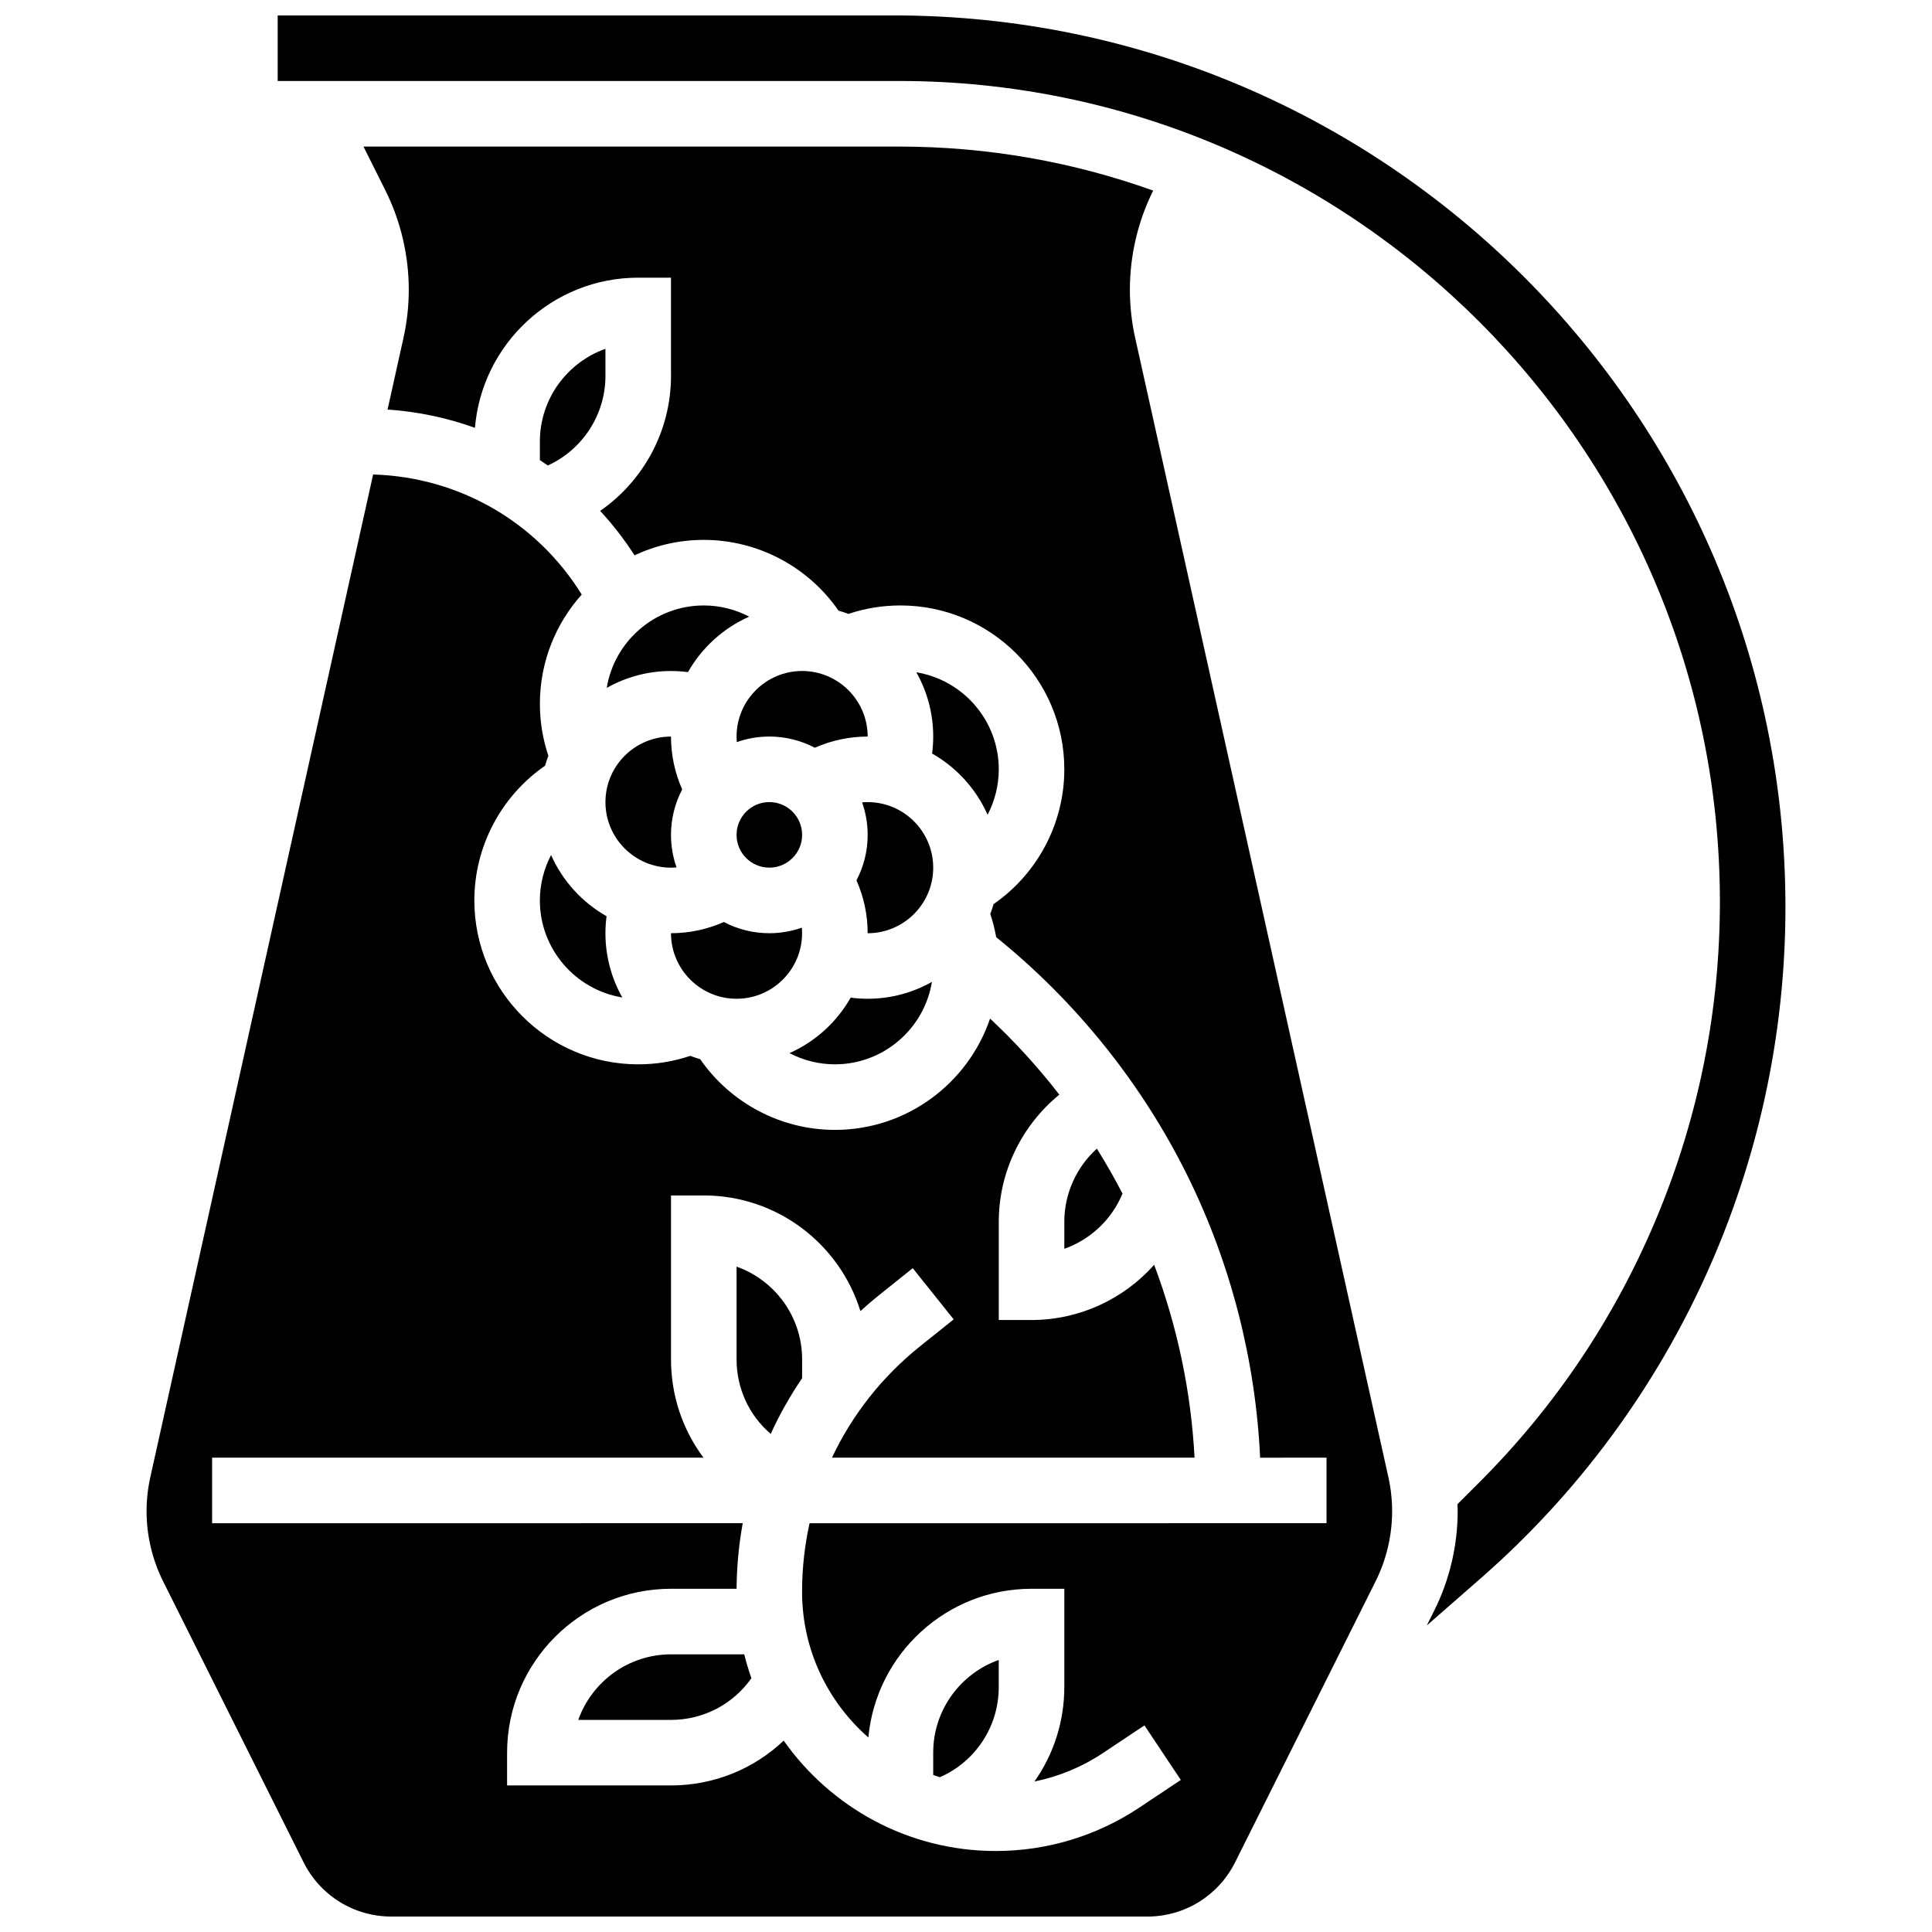
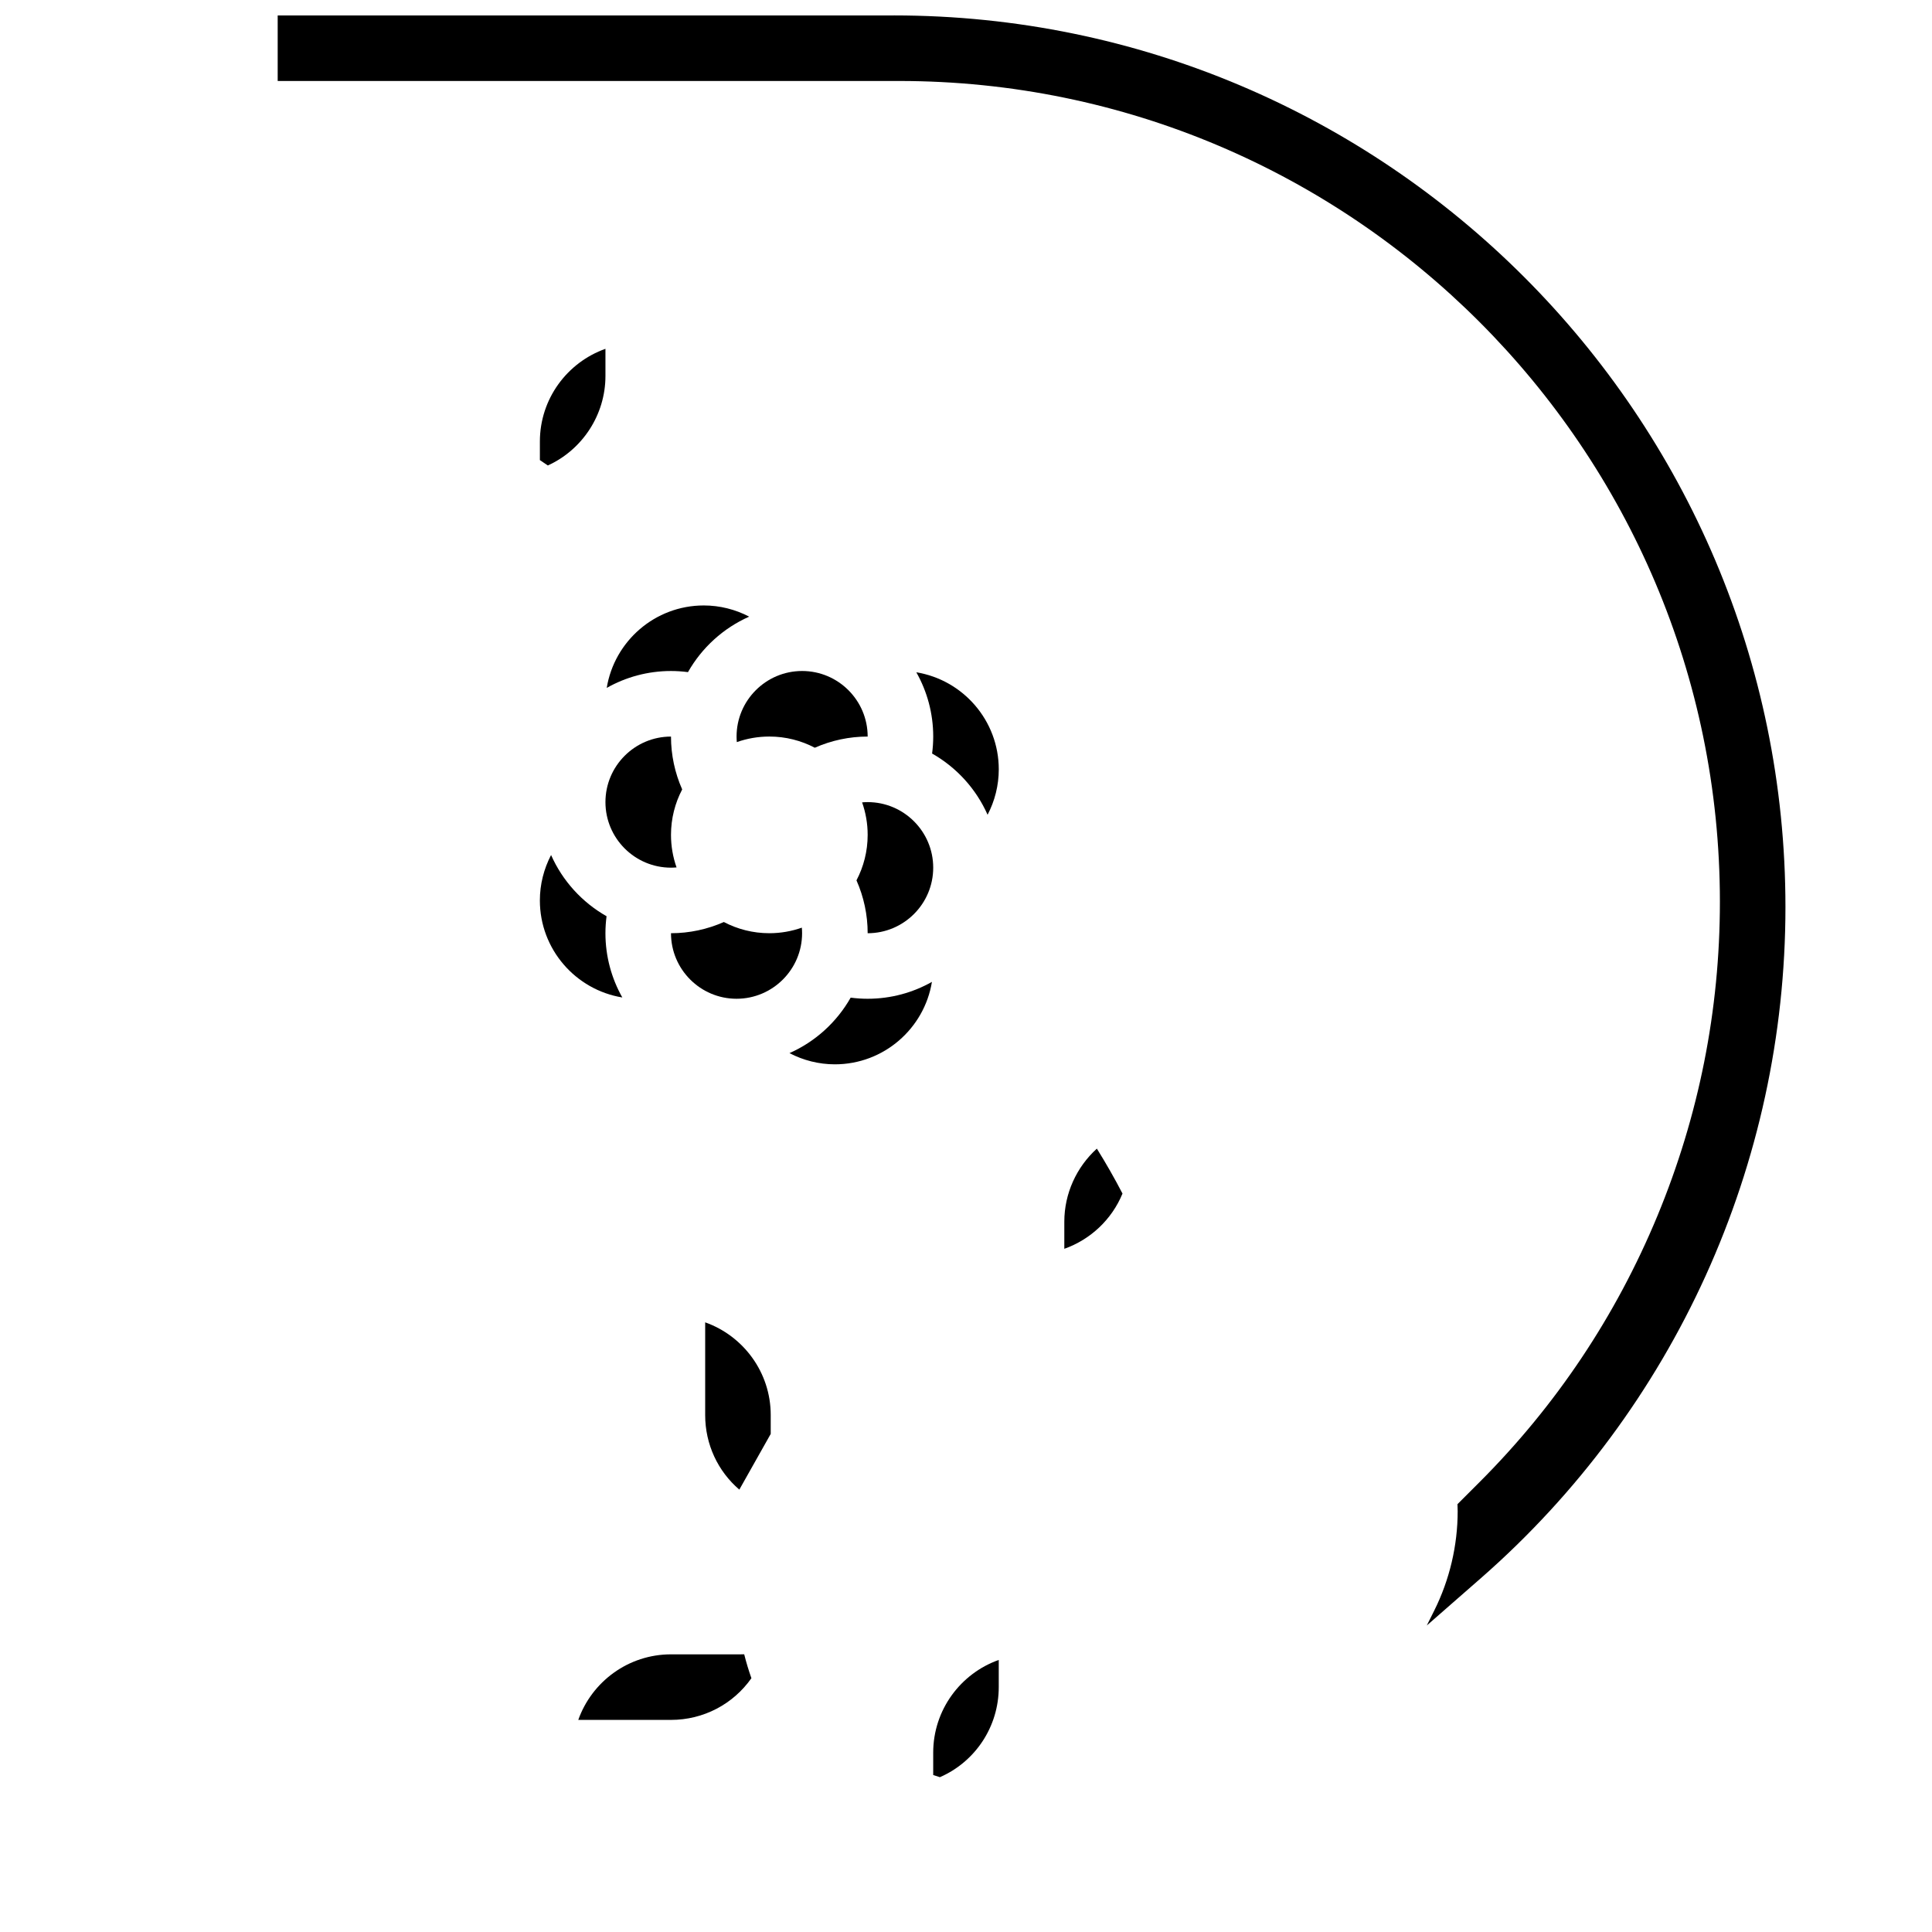
<svg xmlns="http://www.w3.org/2000/svg" width="800px" height="800px" version="1.1" viewBox="144 144 512 512">
  <defs>
    <clipPath id="b">
      <path d="m217 148.09h401v426.91h-401z" />
    </clipPath>
    <clipPath id="a">
-       <path d="m182 182h331v469.9h-331z" />
-     </clipPath>
+       </clipPath>
  </defs>
  <path d="m373.94 356.57c-0.492 0-0.984 0.027-1.473 0.066 0.949 2.699 1.473 5.598 1.473 8.617 0 4.348-1.074 8.441-2.965 12.051 1.941 4.391 2.965 9.137 2.965 14.012 9.578 0 17.371-7.793 17.371-17.371 0.004-9.582-7.789-17.375-17.371-17.375z" />
  <path d="m321.82 391.31c0 9.578 7.793 17.371 17.371 17.371s17.371-7.793 17.371-17.371c0-0.492-0.027-0.984-0.066-1.473-2.695 0.949-5.594 1.473-8.617 1.473-4.348 0-8.441-1.074-12.051-2.965-4.387 1.938-9.133 2.965-14.008 2.965z" />
-   <path d="m356.57 365.25c0 4.797-3.891 8.684-8.688 8.684s-8.684-3.887-8.684-8.684 3.887-8.688 8.684-8.688 8.688 3.891 8.688 8.688" />
  <g clip-path="url(#b)">
    <path d="m380.87 148.09h-163.28v17.371h164.68c119.94 0 217.52 97.582 217.52 217.52 0 28.711-5.57 56.715-16.559 83.242-10.988 26.523-26.852 50.27-47.152 70.57l-5.832 5.832c0.02 0.621 0.051 1.242 0.051 1.863 0 9.102-2.148 18.211-6.219 26.352l-1.965 3.93 14.359-12.562c51.277-44.875 80.688-109.69 80.688-177.83 0-130.29-106-236.29-236.29-236.29z" />
  </g>
  <g clip-path="url(#a)">
    <path d="m444.83 233.54c-0.93-4.191-1.402-8.488-1.402-12.781 0-9.062 2.137-18.137 6.172-26.25-21.051-7.547-43.723-11.668-67.336-11.668h-141.94l5.785 11.566c4.066 8.137 6.219 17.25 6.219 26.352 0 4.293-0.473 8.594-1.402 12.781l-4.219 18.992c8.031 0.547 15.812 2.195 23.16 4.848 1.852-22.25 20.543-39.793 43.266-39.793h8.688v26.059c0 14.52-7.289 27.789-18.773 35.746 3.344 3.613 6.394 7.547 9.109 11.77 5.574-2.617 11.789-4.086 18.348-4.086 14.312 0 27.648 7.102 35.711 18.746 0.887 0.258 1.762 0.547 2.621 0.871 4.422-1.484 9.043-2.242 13.785-2.242 23.949 0 43.434 19.484 43.434 43.434 0 14.312-7.102 27.648-18.746 35.711-0.258 0.887-0.547 1.762-0.871 2.621 0.676 2.012 1.195 4.062 1.562 6.148 21.219 17.105 38.746 38.957 50.797 63.43 11.398 23.137 17.941 48.727 19.152 74.508l17.594-0.008v17.371l-137 0.004c-1.305 5.894-1.984 11.98-1.984 18.168 0 15.383 6.812 29.195 17.566 38.609 2.039-22.066 20.648-39.406 43.238-39.406h8.688v26.059c0 9.207-2.879 17.875-7.91 25.02 6.469-1.316 12.641-3.867 18.207-7.582l10.941-7.293 9.637 14.457-10.941 7.293c-11.32 7.547-24.496 11.539-38.102 11.539-23.211 0-43.754-11.582-56.195-29.258-7.93 7.527-18.523 11.883-29.875 11.883h-43.43v-8.688c0-23.949 19.484-43.434 43.434-43.434h17.383c0.047-5.887 0.598-11.695 1.629-17.371l-140.62 0.004v-17.371h130.23c-5.488-7.328-8.617-16.383-8.617-26.059v-43.434h8.688c19.5 0 36.039 12.918 41.508 30.648 1.605-1.465 3.262-2.887 4.973-4.258l8.895-7.117 10.852 13.566-8.895 7.117c-10.109 8.09-18.02 18.203-23.359 29.531h96.082c-0.914-17.574-4.586-34.816-10.699-51.109-8.059 9.066-19.777 14.629-32.492 14.629h-8.688v-26.059c0-13.168 6.082-25.512 16.043-33.664-5.551-7.176-11.684-13.922-18.352-20.156-5.816 17.129-22.047 29.496-41.121 29.496-14.312 0-27.648-7.102-35.711-18.746-0.887-0.258-1.762-0.547-2.621-0.871-4.426 1.484-9.043 2.246-13.785 2.246-23.949 0-43.434-19.484-43.434-43.434 0-14.312 7.102-27.648 18.746-35.711 0.258-0.887 0.547-1.762 0.871-2.621-1.484-4.422-2.246-9.043-2.246-13.785 0-11.113 4.199-21.262 11.09-28.949-11.898-19.215-32.453-31.141-55.285-31.816l-59.051 265.74c-0.656 2.953-0.988 5.988-0.988 9.012 0 6.418 1.516 12.844 4.387 18.582l37.211 74.422c4.441 8.887 13.375 14.406 23.309 14.406h200.27c9.934 0 18.867-5.519 23.309-14.406l37.211-74.422c2.871-5.738 4.387-12.164 4.387-18.582 0-3.027-0.332-6.059-0.988-9.012z" />
  </g>
  <path d="m356.57 321.82c-9.578 0-17.371 7.793-17.371 17.371 0 0.492 0.027 0.984 0.066 1.473 2.699-0.949 5.598-1.473 8.617-1.473 4.348 0 8.441 1.074 12.051 2.965 4.387-1.934 9.137-2.961 14.008-2.961 0-9.582-7.793-17.375-17.371-17.375z" />
  <path d="m405.72 359.92c1.91-3.66 2.965-7.777 2.965-12.039 0-12.934-9.477-23.695-21.848-25.715 2.844 5.035 4.477 10.844 4.477 17.027 0 1.516-0.105 3.019-0.297 4.504 6.481 3.676 11.668 9.367 14.703 16.223z" />
  <path d="m304.45 243.64v-7.199c-10.113 3.586-17.375 13.246-17.375 24.57v4.922c0.711 0.461 1.418 0.938 2.113 1.422 9.152-4.176 15.262-13.418 15.262-23.715z" />
  <path d="m390.97 404.21c-5.039 2.844-10.844 4.473-17.031 4.473-1.516 0-3.019-0.105-4.504-0.297-3.672 6.481-9.363 11.668-16.219 14.703 3.664 1.91 7.777 2.969 12.039 2.969 12.934 0 23.695-9.477 25.715-21.848z" />
  <path d="m408.68 591.1v-7.199c-10.113 3.586-17.371 13.246-17.371 24.57v5.926c0.586 0.199 1.176 0.398 1.773 0.578 9.422-4.117 15.598-13.422 15.598-23.875z" />
  <path d="m297.25 599.79h24.57c8.59 0 16.469-4.156 21.312-11.051-0.73-2.066-1.371-4.172-1.906-6.324l-19.406 0.004c-11.324 0-20.984 7.262-24.57 17.371z" />
-   <path d="m348.25 524c2.344-5.141 5.129-10.078 8.32-14.766v-4.996c0-11.324-7.262-20.984-17.371-24.57v24.57c0 7.797 3.391 14.914 9.051 19.762z" />
+   <path d="m348.25 524v-4.996c0-11.324-7.262-20.984-17.371-24.57v24.57c0 7.797 3.391 14.914 9.051 19.762z" />
  <path d="m321.82 373.94c0.492 0 0.984-0.027 1.473-0.066-0.949-2.699-1.473-5.598-1.473-8.617 0-4.348 1.074-8.441 2.965-12.051-1.938-4.387-2.965-9.137-2.965-14.008-9.578 0-17.371 7.793-17.371 17.371s7.793 17.371 17.371 17.371z" />
  <path d="m304.79 326.3c5.035-2.844 10.844-4.477 17.027-4.477 1.516 0 3.019 0.105 4.504 0.297 3.672-6.481 9.363-11.668 16.219-14.703-3.66-1.91-7.773-2.965-12.035-2.965-12.934 0-23.695 9.477-25.715 21.848z" />
  <path d="m434.68 448.4c-5.387 4.879-8.625 11.898-8.625 19.352v7.195c6.902-2.445 12.574-7.734 15.418-14.637-2.106-4.059-4.375-8.031-6.793-11.91z" />
  <path d="m290.04 370.59c-1.91 3.66-2.969 7.773-2.969 12.035 0 12.934 9.477 23.695 21.848 25.715-2.84-5.035-4.473-10.844-4.473-17.027 0-1.516 0.105-3.019 0.297-4.504-6.481-3.676-11.668-9.367-14.703-16.219z" />
</svg>